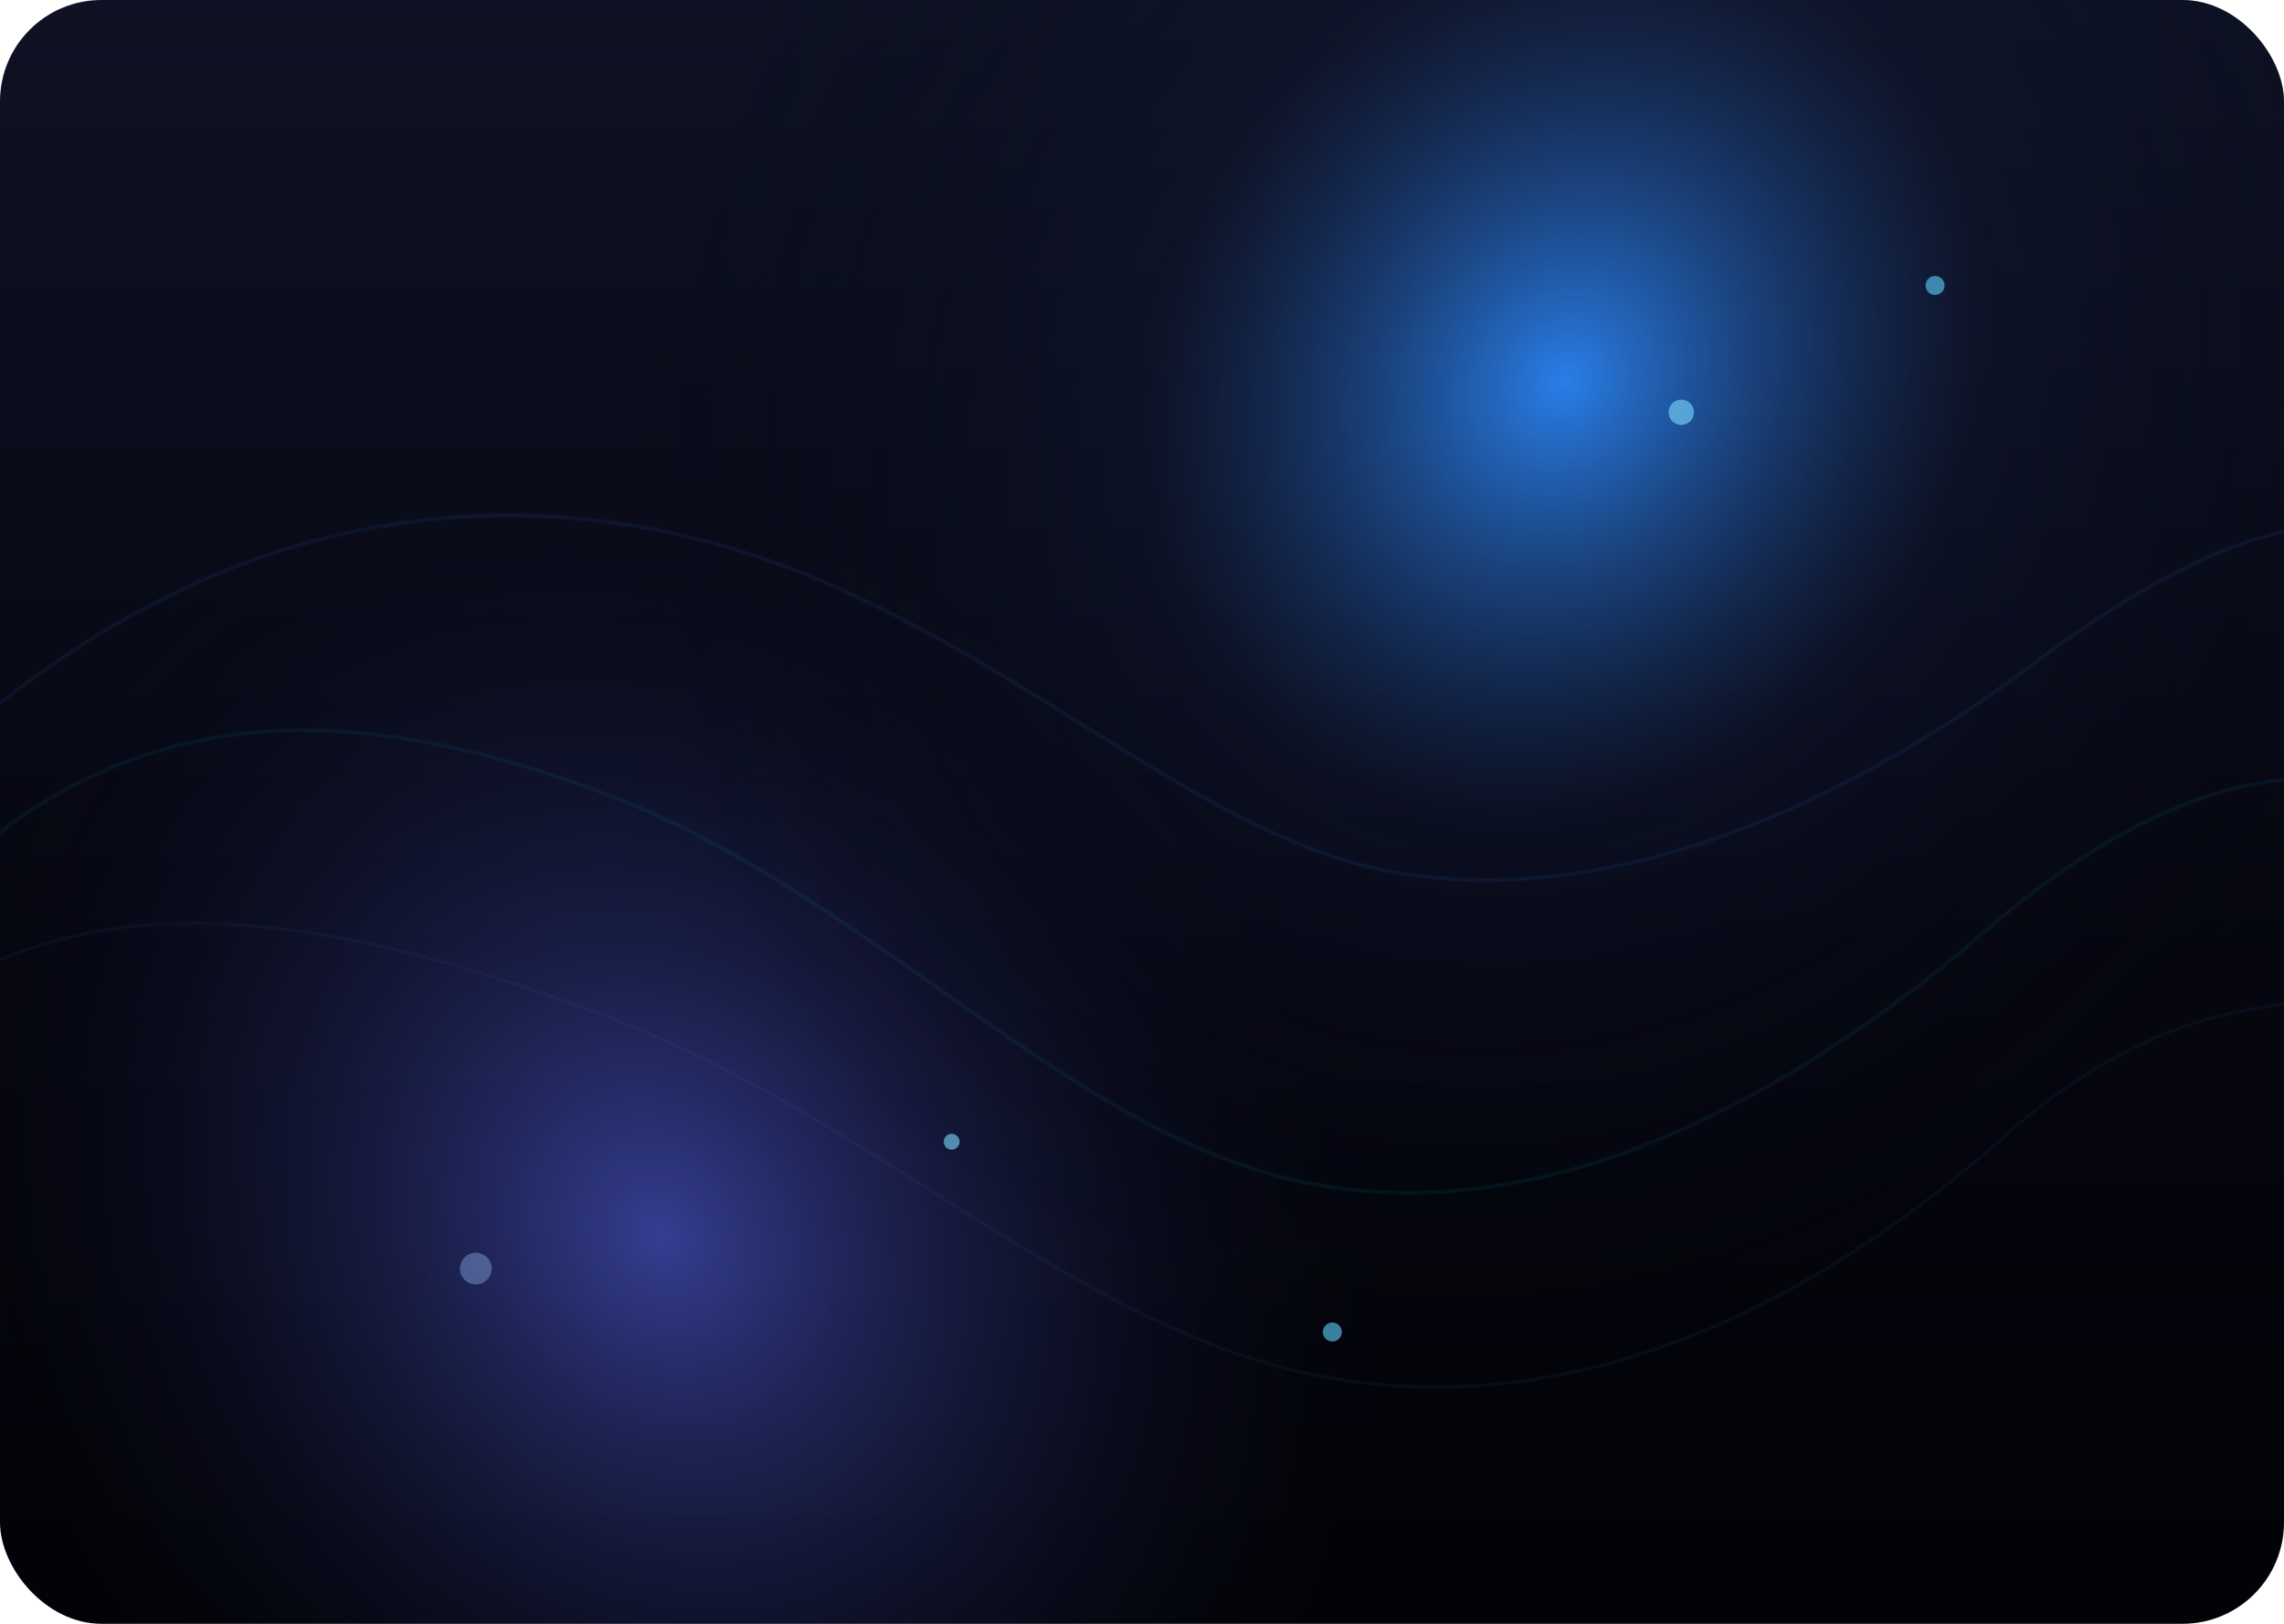
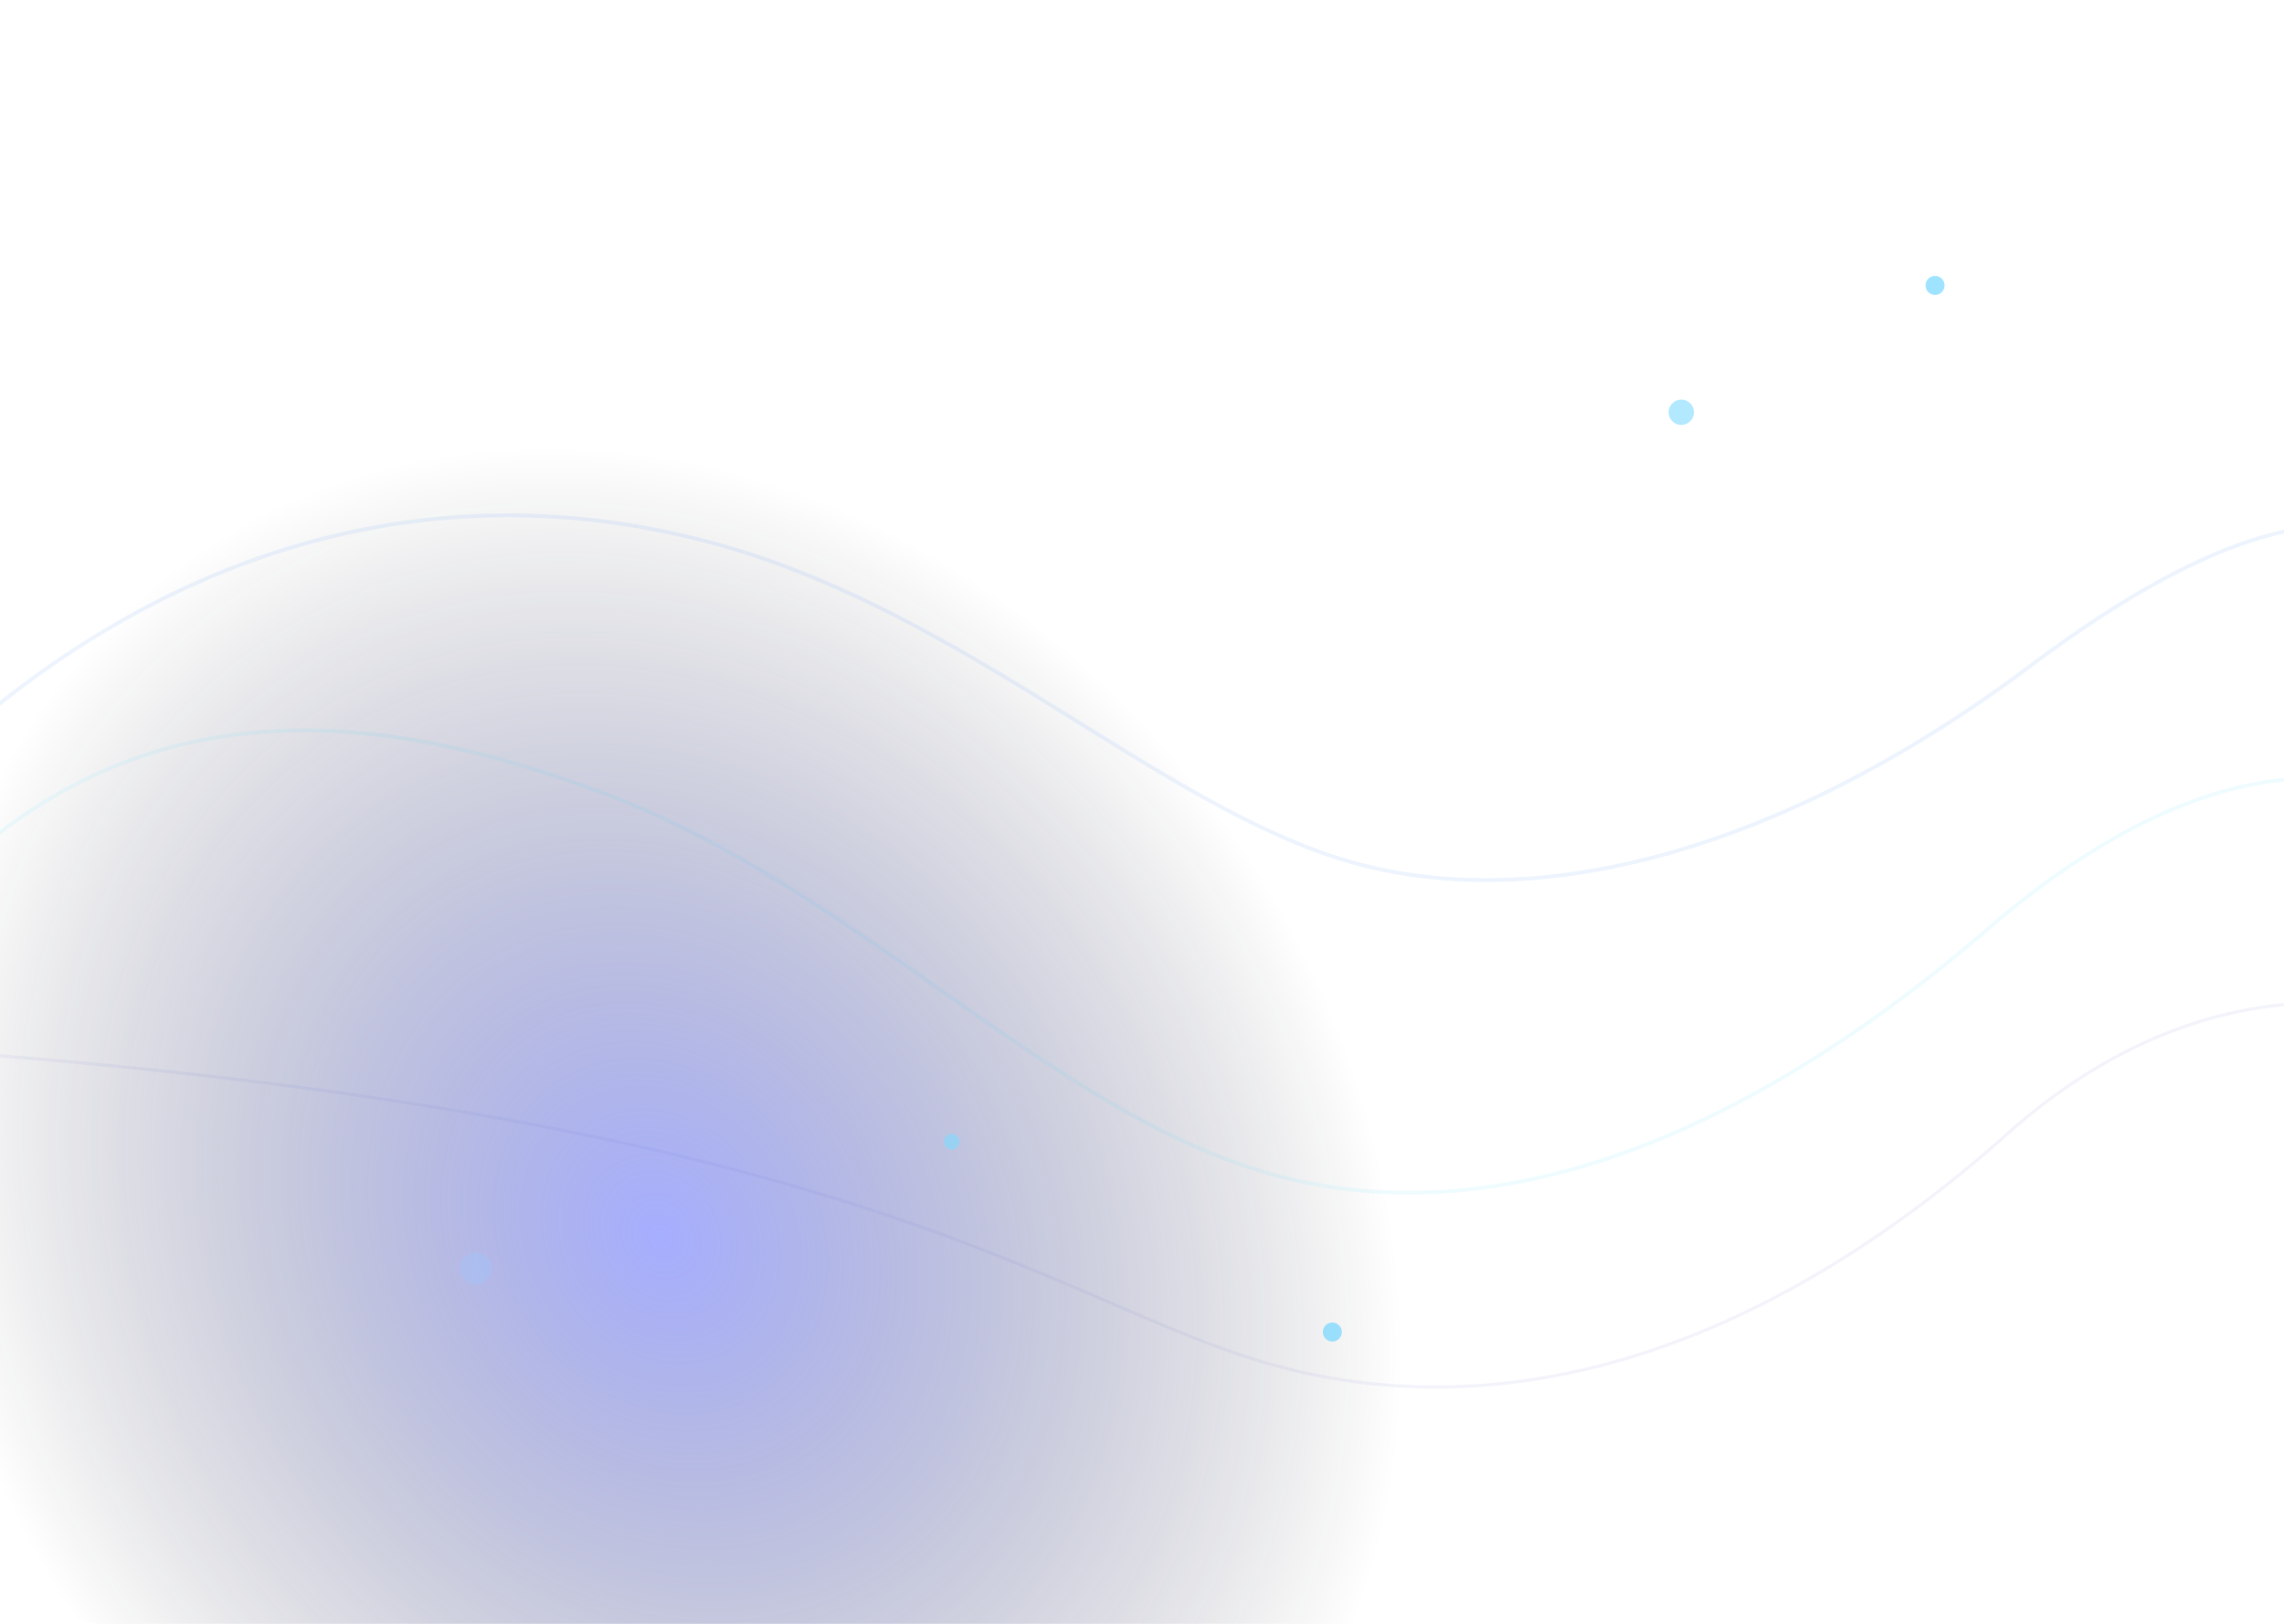
<svg xmlns="http://www.w3.org/2000/svg" width="720" height="512" viewBox="0 0 720 512" fill="none">
  <defs>
    <radialGradient id="glow" cx="0" cy="0" r="1" gradientUnits="userSpaceOnUse" gradientTransform="translate(492 120) rotate(125) scale(320 280)">
      <stop stop-color="#2D8BFF" stop-opacity="0.9" />
      <stop offset="0.45" stop-color="#111833" stop-opacity="0.45" />
      <stop offset="1" stop-color="#050712" stop-opacity="0" />
    </radialGradient>
    <linearGradient id="bg" x1="0" y1="0" x2="0" y2="512" gradientUnits="userSpaceOnUse">
      <stop stop-color="#0E1224" />
      <stop offset="0.6" stop-color="#05060F" />
      <stop offset="1" stop-color="#020307" />
    </linearGradient>
    <radialGradient id="pulse" cx="0" cy="0" r="1" gradientUnits="userSpaceOnUse" gradientTransform="translate(208 388) rotate(55) scale(260 220)">
      <stop stop-color="#5D6CFF" stop-opacity="0.55" />
      <stop offset="1" stop-color="#05060F" stop-opacity="0" />
    </radialGradient>
  </defs>
-   <rect width="720" height="512" rx="32" fill="url(#bg)" />
  <rect width="720" height="512" rx="32" fill="url(#pulse)" />
-   <rect width="720" height="512" rx="32" fill="url(#glow)" />
  <g opacity="0.35">
    <path d="M-10 230C60 170 140 150 220 170C300 190 360 250 420 270C480 290 560 270 640 210C700 165 735 160 760 170" stroke="#2F80ED" stroke-opacity="0.25" stroke-width="1.2" />
    <path d="M-20 280C40 220 110 220 190 250C270 280 330 350 400 370C470 390 550 360 630 290C690 240 740 235 780 260" stroke="#00D1FF" stroke-opacity="0.18" stroke-width="1.2" />
-     <path d="M-40 330C20 270 110 290 190 320C270 350 330 410 400 430C470 450 550 430 630 360C690 305 750 310 800 330" stroke="#5E60CE" stroke-opacity="0.2" stroke-width="1" />
+     <path d="M-40 330C270 350 330 410 400 430C470 450 550 430 630 360C690 305 750 310 800 330" stroke="#5E60CE" stroke-opacity="0.2" stroke-width="1" />
  </g>
  <g opacity="0.6">
    <circle cx="530" cy="130" r="4" fill="#7FDBFF" />
    <circle cx="610" cy="90" r="3" fill="#5ED0FF" />
    <circle cx="150" cy="400" r="5" fill="#9EC6FF" fill-opacity="0.6" />
    <circle cx="300" cy="360" r="2.5" fill="#7FDBFF" />
    <circle cx="420" cy="420" r="3" fill="#5ED0FF" />
  </g>
</svg>